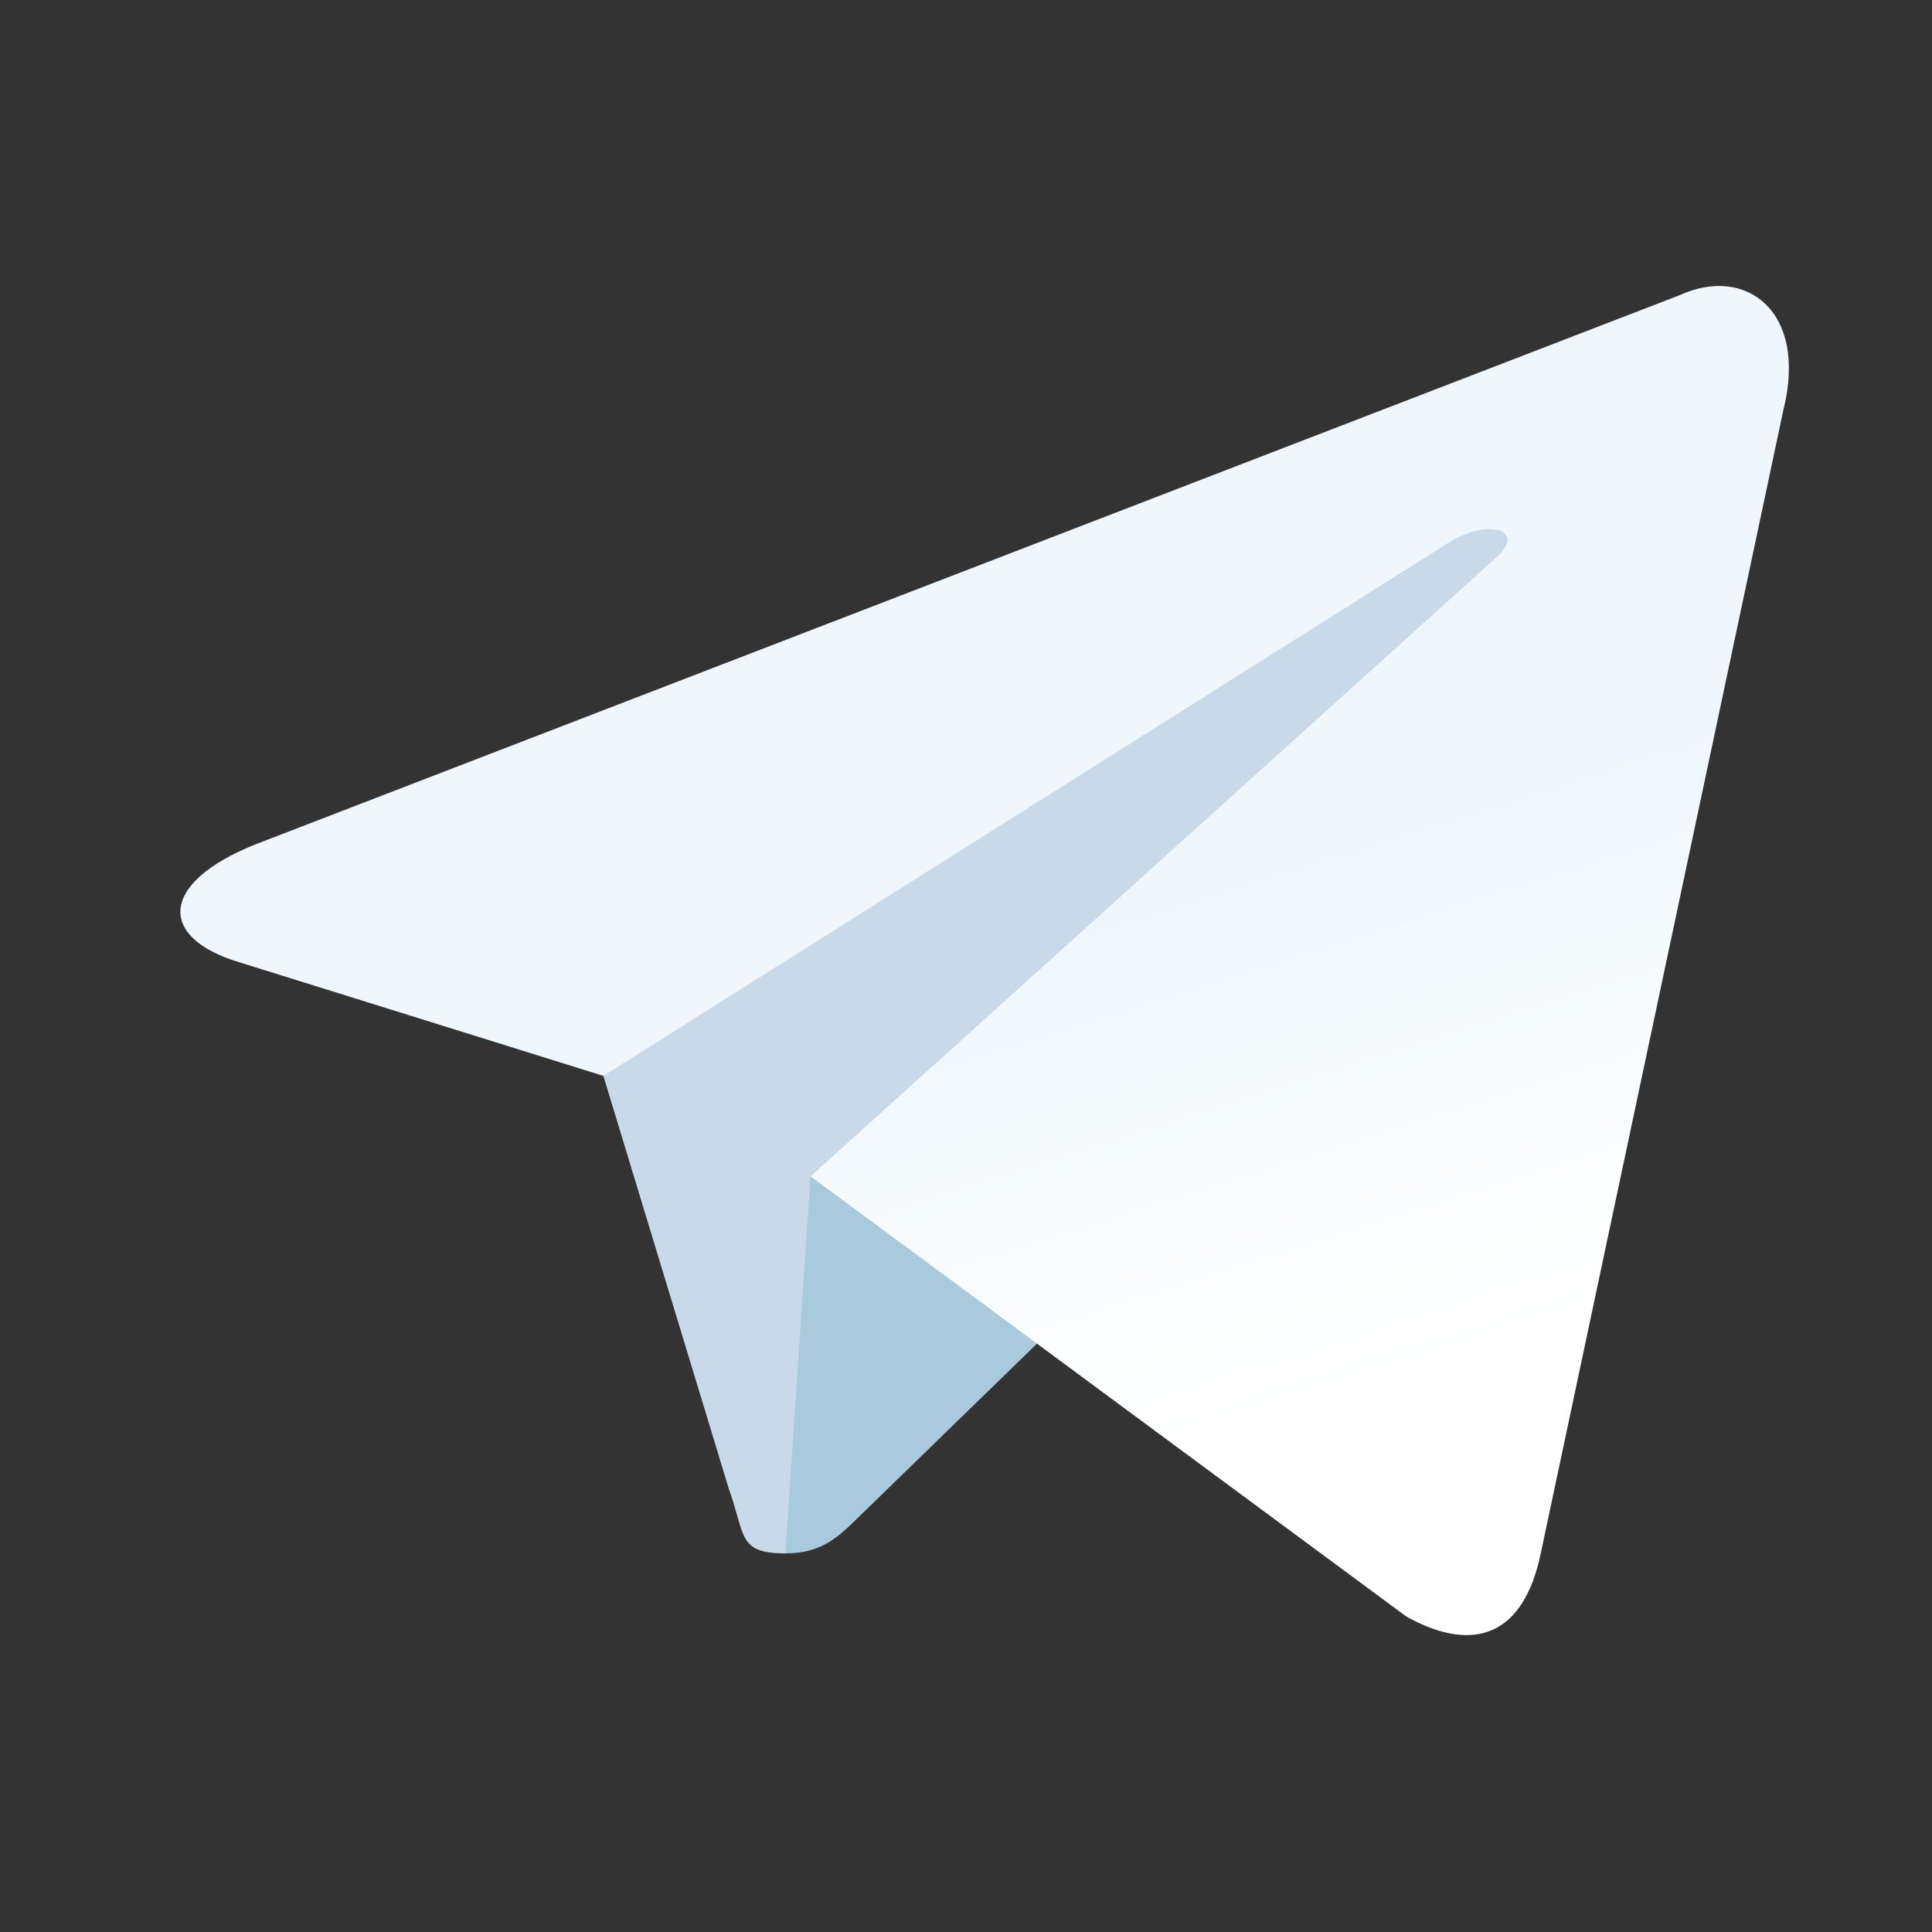
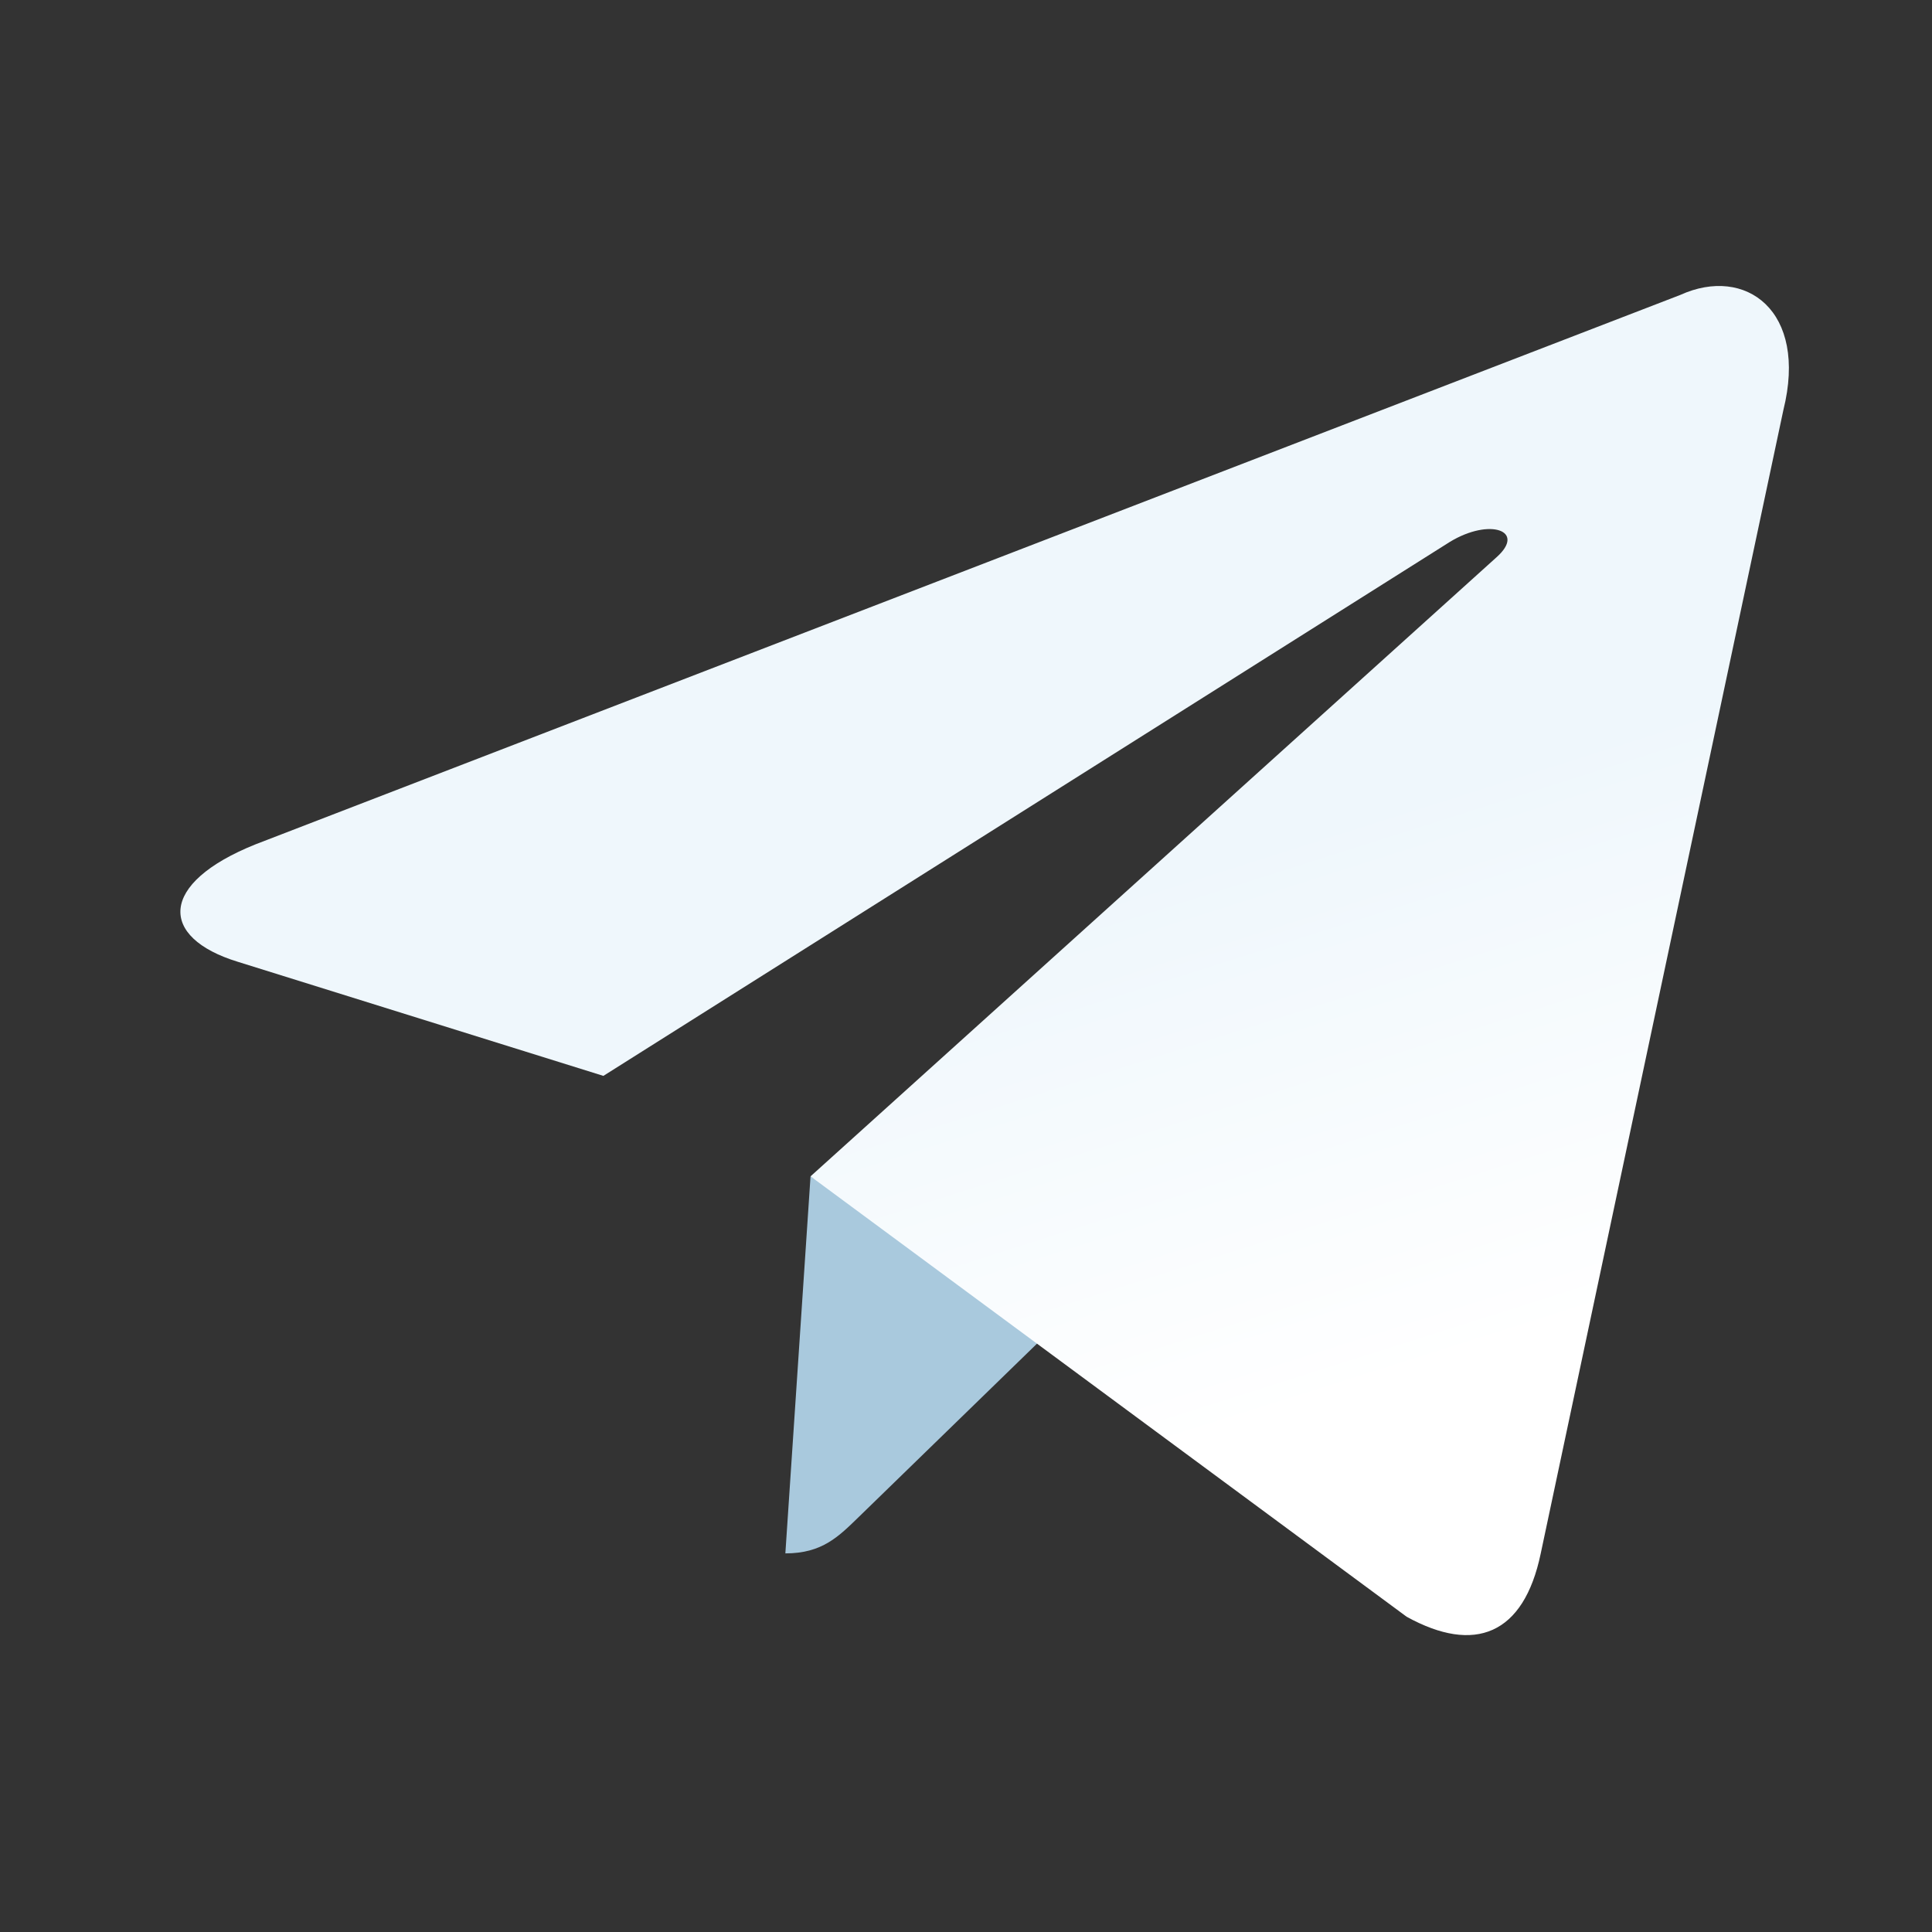
<svg xmlns="http://www.w3.org/2000/svg" width="32px" height="32px" viewBox="0 0 32 32">
  <rect x="0" y="0" width="32" height="32" fill="#333333" stroke="none" />
  <title>Slice 1</title>
  <desc>Created with Sketch.</desc>
  <defs>
    <linearGradient x1="61.235%" y1="43.69%" x2="74.706%" y2="80.24%" id="linearGradient-1">
      <stop stop-color="#EFF7FC" offset="0%" />
      <stop stop-color="#FFFFFF" offset="100%" />
    </linearGradient>
  </defs>
  <g id="Page-1" stroke="none" stroke-width="1" fill="none" fill-rule="evenodd">
    <g id="Telegram_logo" transform="translate(-7, -10)">
-       <path d="M20.008,35.729 C19.215,35.729 19.349,35.429 19.076,34.674 L16.742,26.992 L34.708,16.333" id="Shape" fill="#C8DAEA" />
      <path d="M20.008,35.729 C20.621,35.729 20.891,35.449 21.233,35.117 L24.5,31.94 L20.425,29.483" id="Shape" fill="#A9C9DD" />
      <path d="M20.425,29.484 L30.298,36.778 C31.425,37.4 32.238,37.078 32.519,35.732 L36.538,16.793 C36.949,15.144 35.909,14.395 34.831,14.885 L11.232,23.985 C9.621,24.631 9.63,25.529 10.938,25.93 L16.994,27.82 L31.015,18.975 C31.677,18.573 32.284,18.789 31.786,19.231" id="Shape" fill="url(#linearGradient-1)" />
    </g>
  </g>
</svg>